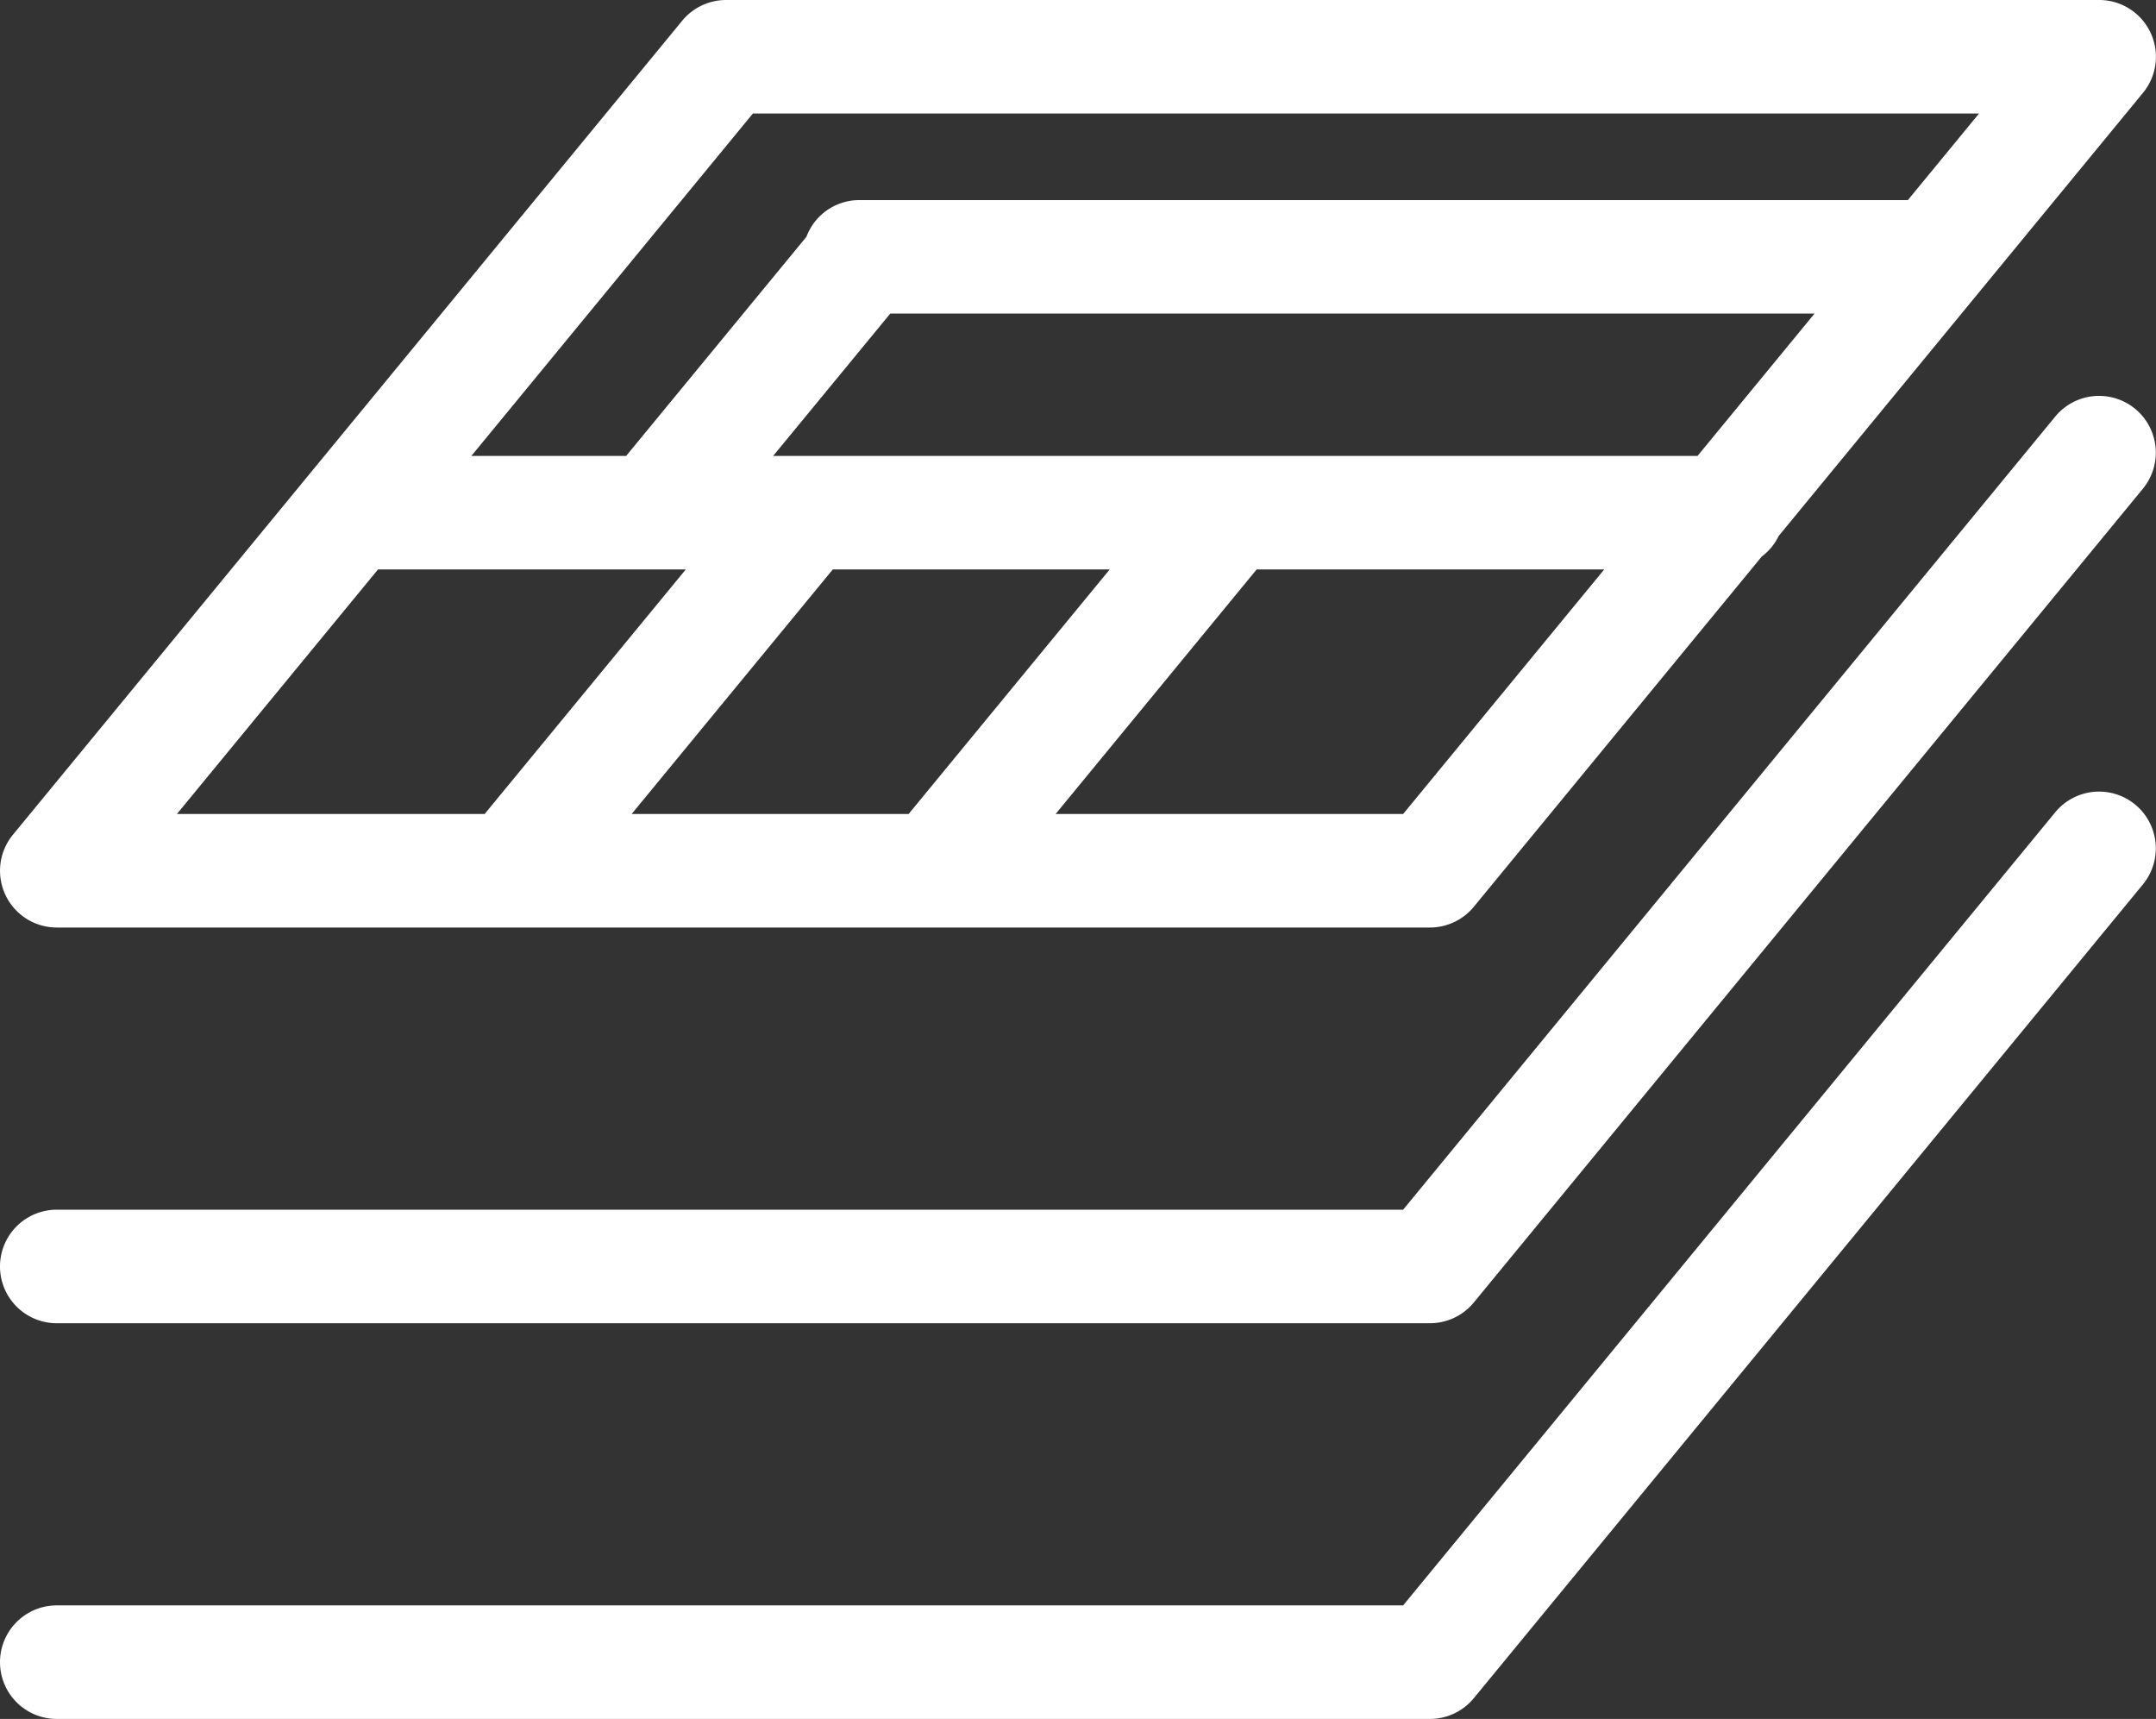
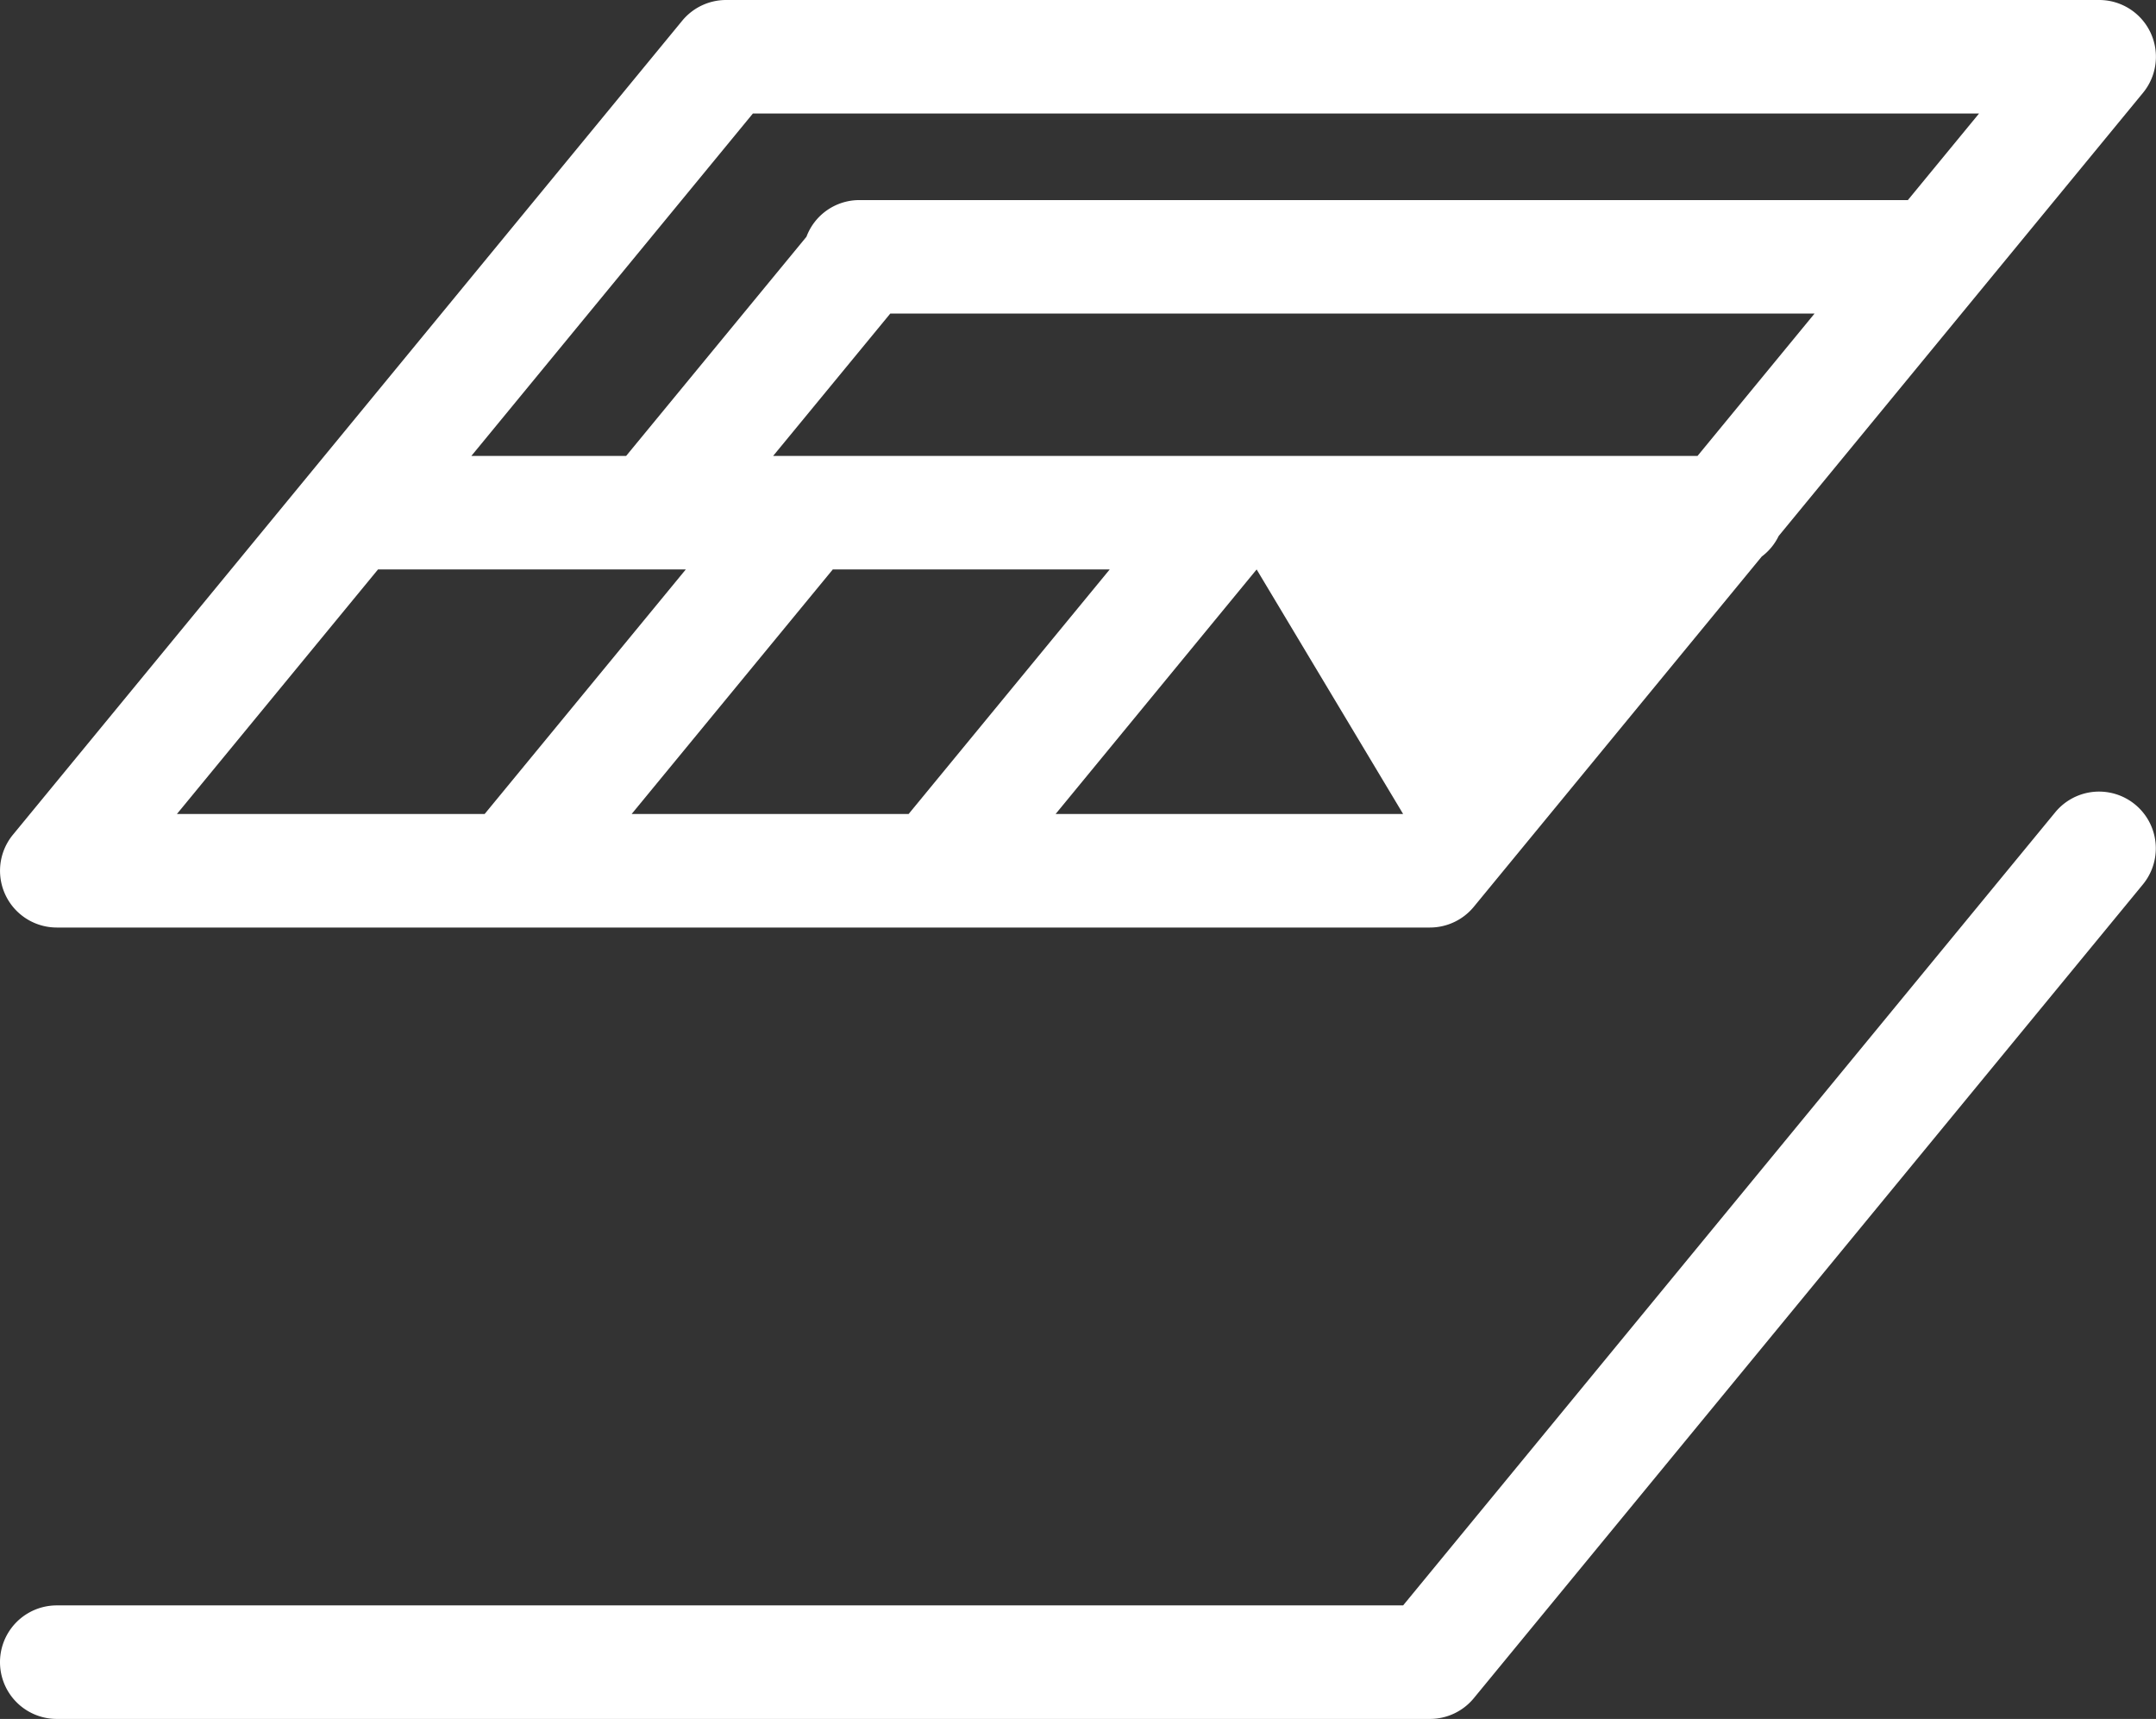
<svg xmlns="http://www.w3.org/2000/svg" width="37.987" height="30.282" viewBox="0 0 37.987 30.282">
  <rect x="0" y="0" width="37.987" height="30.282" fill="#333333" stroke="none" />
  <defs>
    <style>.cls-1{fill:#fff;}</style>
  </defs>
  <g id="レイヤー_2" data-name="レイヤー 2">
    <g id="サイド">
      <path class="cls-1" d="M36.214,14.307,24.722,28.282H1a1,1,0,0,0,0,2H25.195a1.001,1.001,0,0,0,.772-.365l11.792-14.34A1,1,0,0,0,36.214,14.307Z" />
-       <path class="cls-1" d="M1,23.311H25.195a1.001,1.001,0,0,0,.772-.365L37.759,8.606A1,1,0,0,0,36.214,7.336L24.722,21.311H1a1,1,0,0,0,0,2Z" />
-       <path class="cls-1" d="M1,16.34H25.195a1.001,1.001,0,0,0,.772-.365l5.073-6.17a.995.995,0,0,0,.299-.363l6.42-7.808A1.0 1,0,0,0,36.986,0H12.792a1.002,1.002,0,0,0-.772.365L.228,14.705a1.0 1,0,0,0,.772,1.635ZM15.686,5.524H31.971L29.909,8.032H13.622Zm3.866,4.508-3.543,4.308H11.129l3.544-4.308Zm5.17,4.308h-6.123l3.542-4.308h6.124ZM13.265,2H34.869L33.615,3.525H15.138a.994.994,0,0,0-.929.646L11.032,8.032H8.305ZM6.66,10.032h5.423L8.539,14.34H3.117Z" />
+       <path class="cls-1" d="M1,16.34H25.195a1.001,1.001,0,0,0,.772-.365l5.073-6.17a.995.995,0,0,0,.299-.363l6.42-7.808A1.0 1,0,0,0,36.986,0H12.792a1.002,1.002,0,0,0-.772.365L.228,14.705a1.0 1,0,0,0,.772,1.635ZM15.686,5.524H31.971L29.909,8.032H13.622Zm3.866,4.508-3.543,4.308H11.129l3.544-4.308Zm5.17,4.308h-6.123l3.542-4.308ZM13.265,2H34.869L33.615,3.525H15.138a.994.994,0,0,0-.929.646L11.032,8.032H8.305ZM6.66,10.032h5.423L8.539,14.34H3.117Z" />
    </g>
  </g>
</svg>